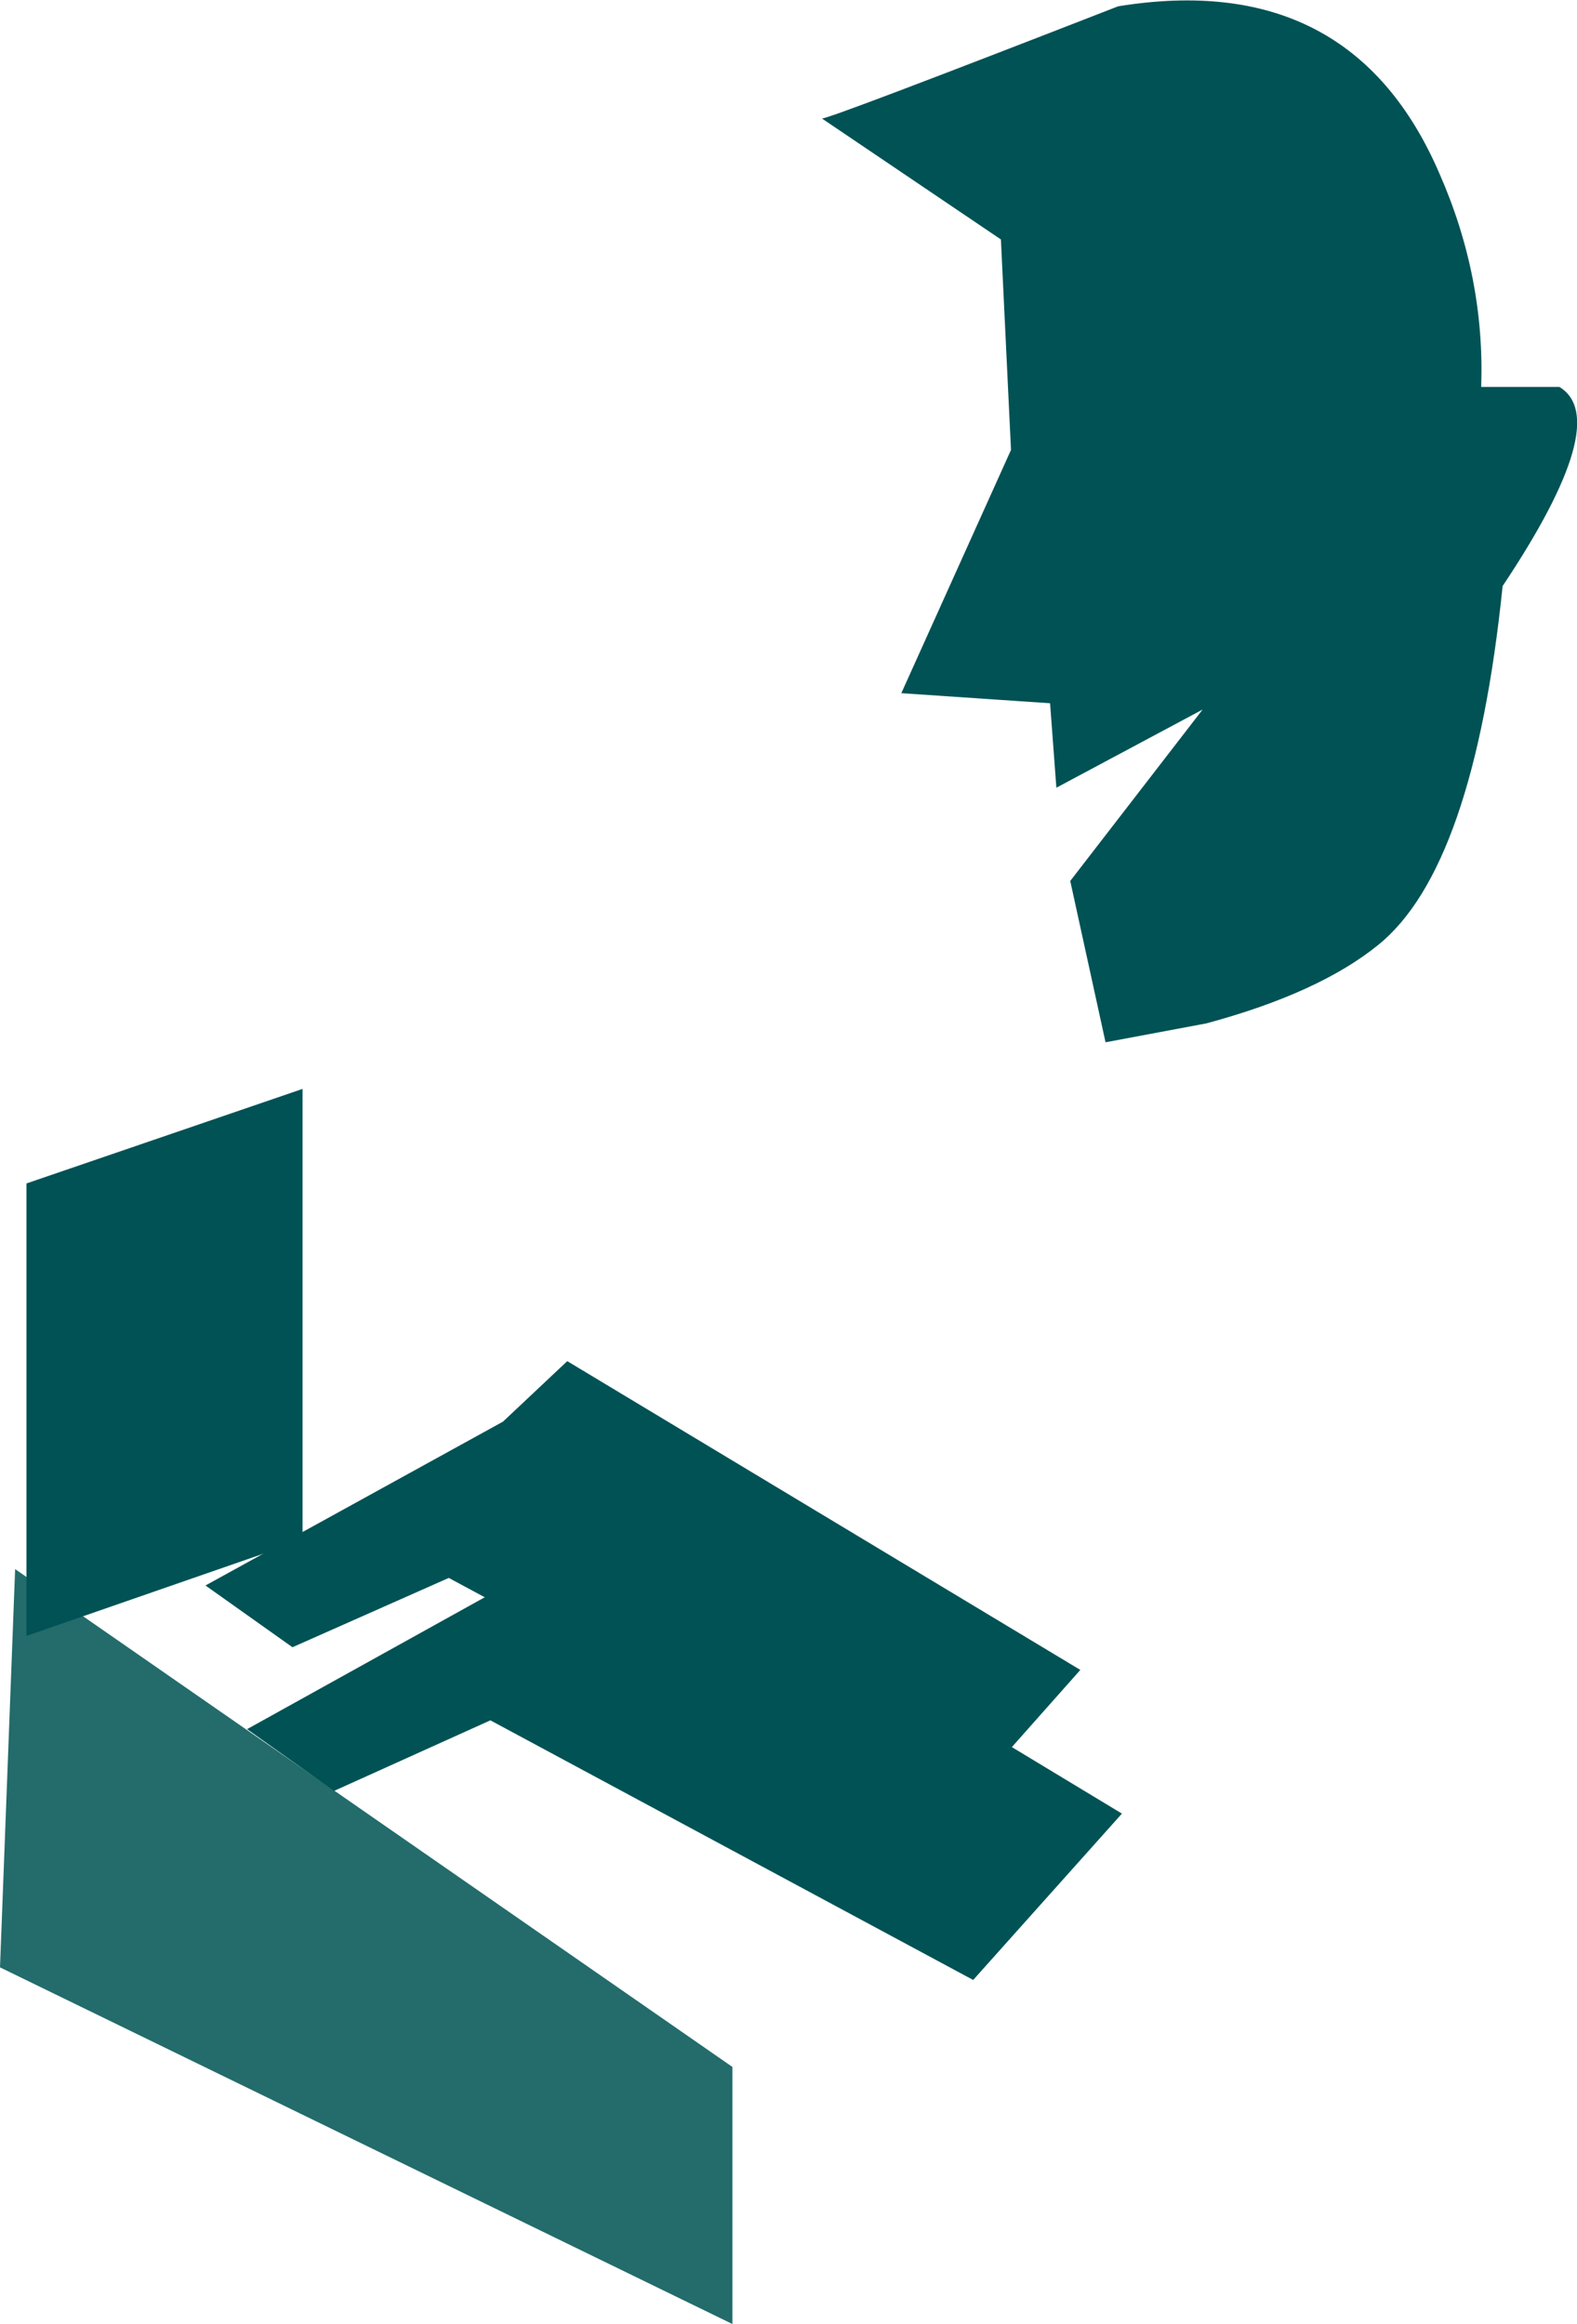
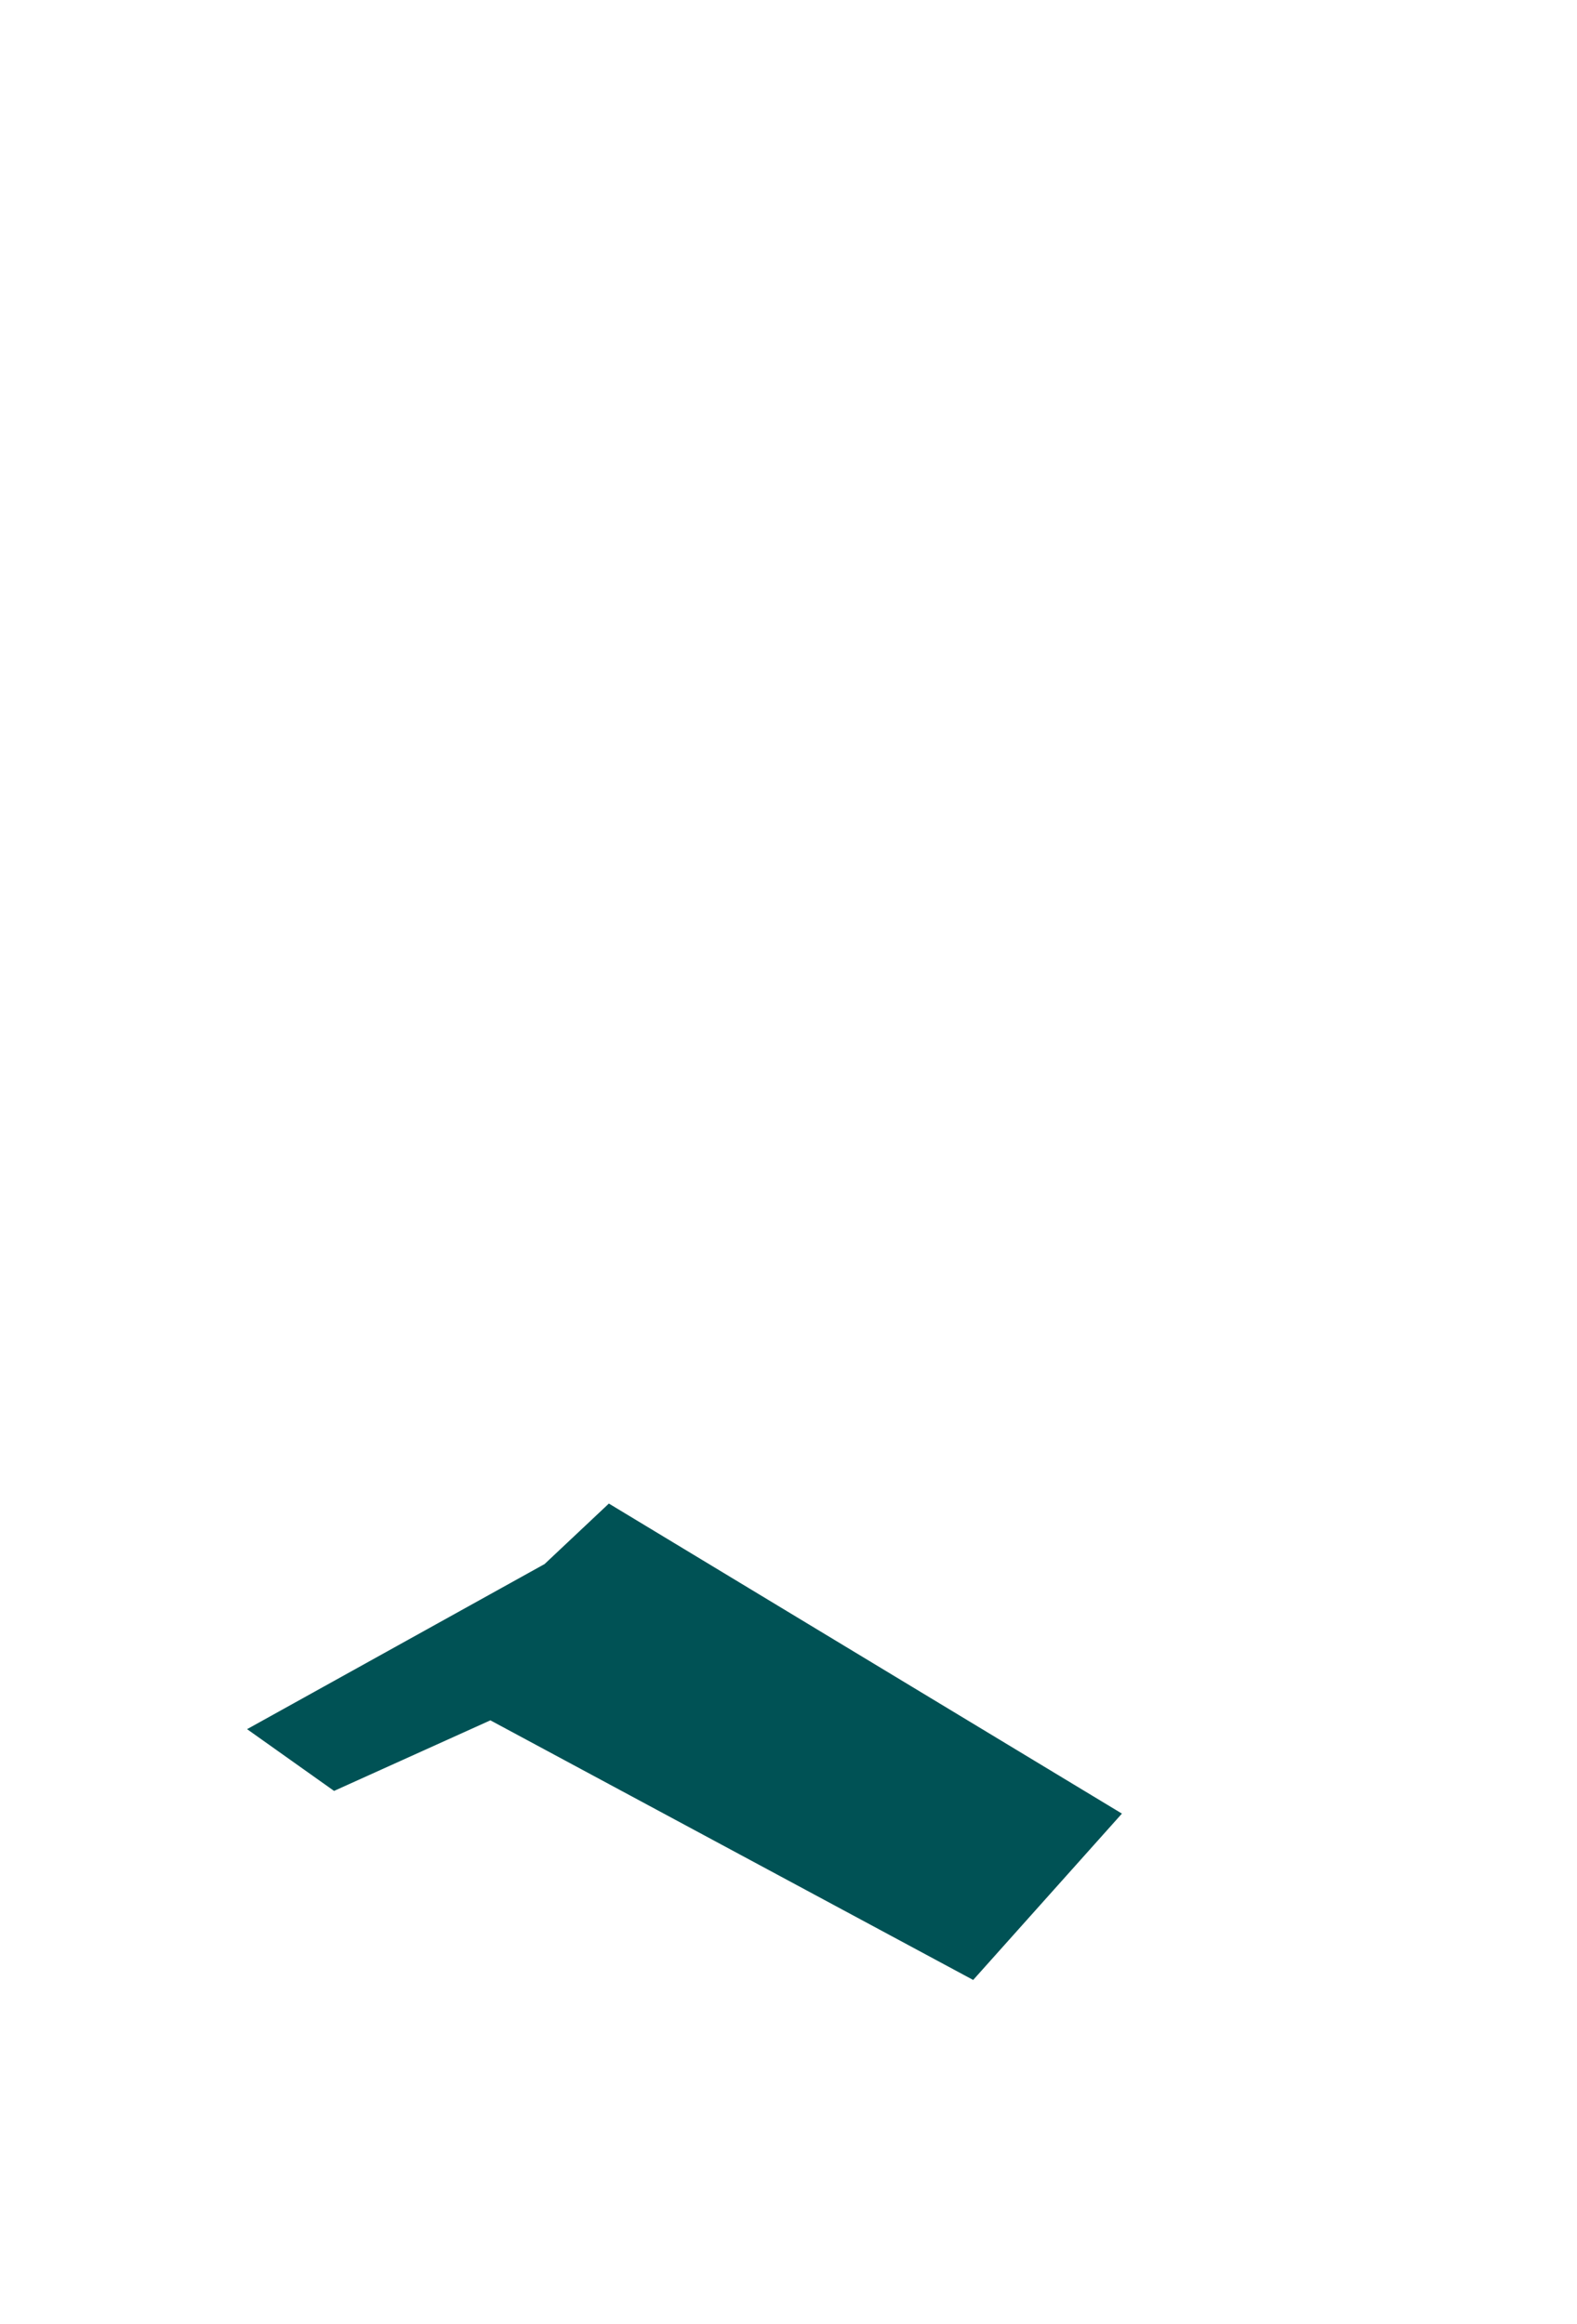
<svg xmlns="http://www.w3.org/2000/svg" height="92.2px" width="62.55px">
  <g transform="matrix(1.0, 0.0, 0.0, 1.0, 267.3, 116.55)">
-     <path d="M-238.25 -24.35 L-267.3 -38.5 -266.7 -54.3 -238.25 -34.55 -238.25 -24.35" fill="#236c6b" fill-rule="evenodd" stroke="none" />
-     <path d="M-255.3 -73.35 L-255.3 -55.45 -266.25 -51.65 -266.25 -69.6 -255.3 -73.35" fill="#005255" fill-rule="evenodd" stroke="none" />
-     <path d="M-208.55 -101.2 L-205.45 -101.2 Q-203.3 -99.9 -207.7 -93.3 -208.85 -82.1 -212.65 -79.05 -215.0 -77.15 -219.45 -75.95 L-223.45 -75.2 -224.85 -81.6 -219.6 -88.4 -225.4 -85.3 -225.65 -88.65 -231.55 -89.05 -227.2 -98.7 -227.6 -107.05 -234.7 -111.85 Q-234.5 -111.8 -222.95 -116.3 -213.7 -117.8 -210.2 -109.65 -208.4 -105.55 -208.55 -101.2" fill="#005255" fill-rule="evenodd" stroke="none" />
    <path d="M-243.15 -56.9 L-222.8 -44.6 -228.7 -38.0 -247.85 -48.3 -254.05 -45.5 -257.5 -47.95 -245.7 -54.5 -243.15 -56.9" fill="#005255" fill-rule="evenodd" stroke="none" />
-     <path d="M-224.45 -50.3 L-230.35 -43.65 -249.5 -53.95 -255.7 -51.2 -259.15 -53.65 -247.35 -60.15 -244.8 -62.55 -224.45 -50.3" fill="#005255" fill-rule="evenodd" stroke="none" />
  </g>
</svg>